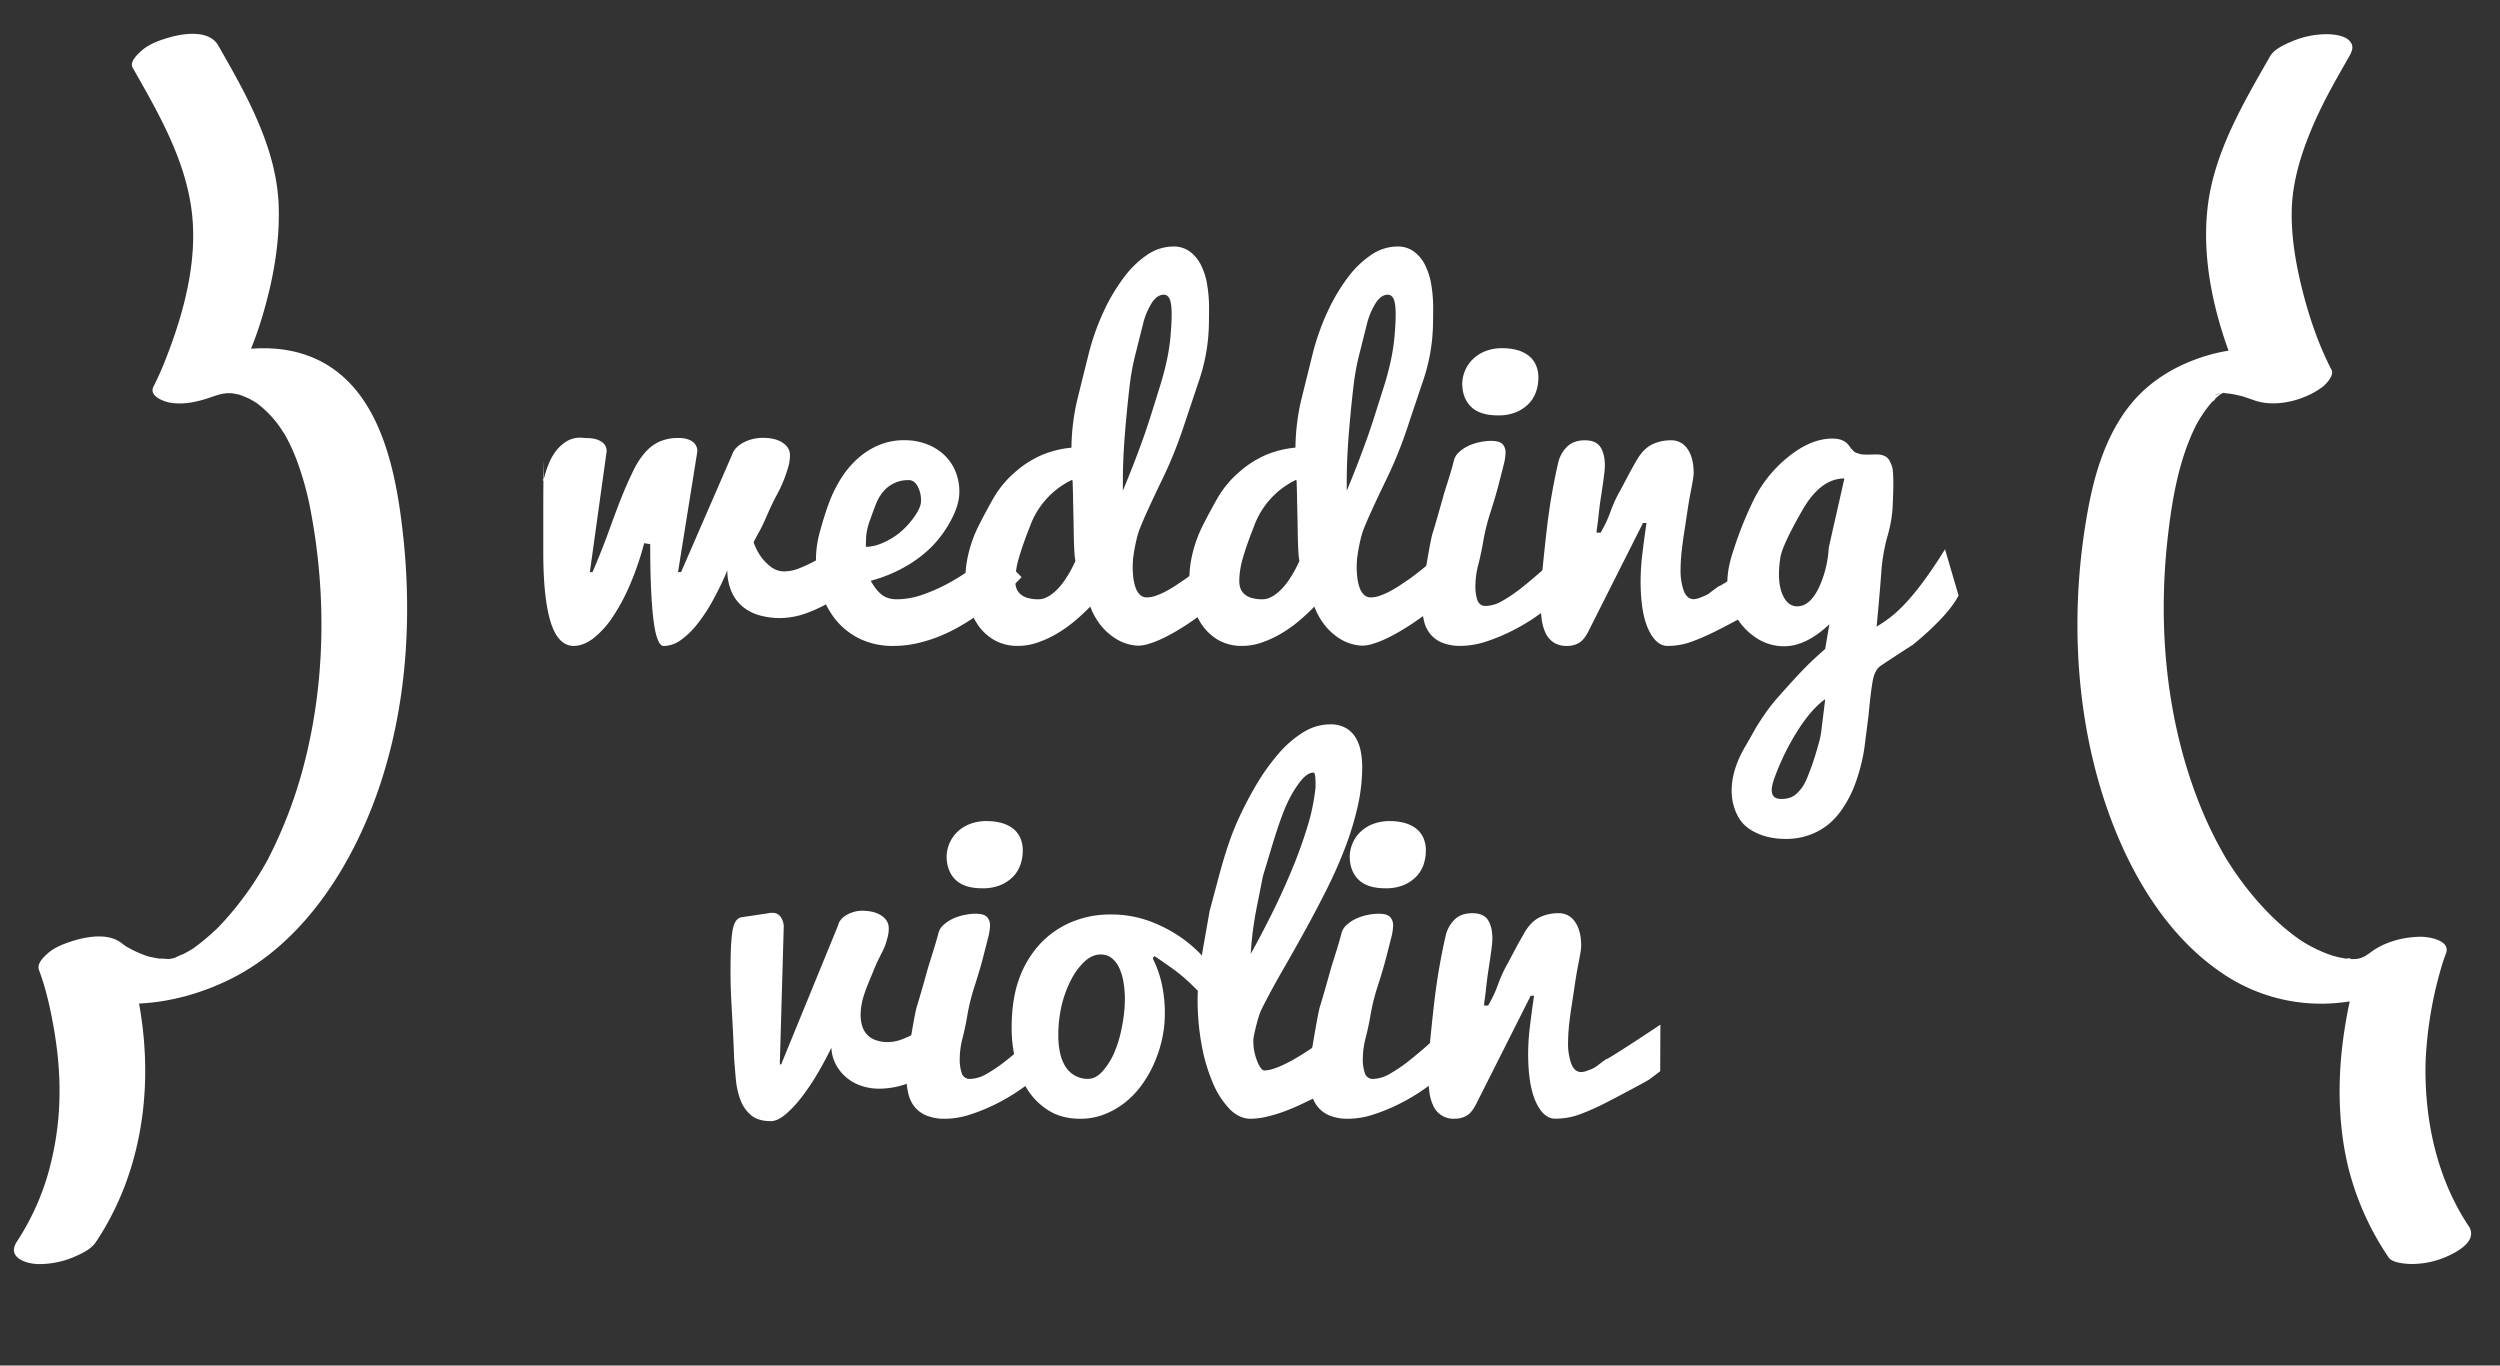
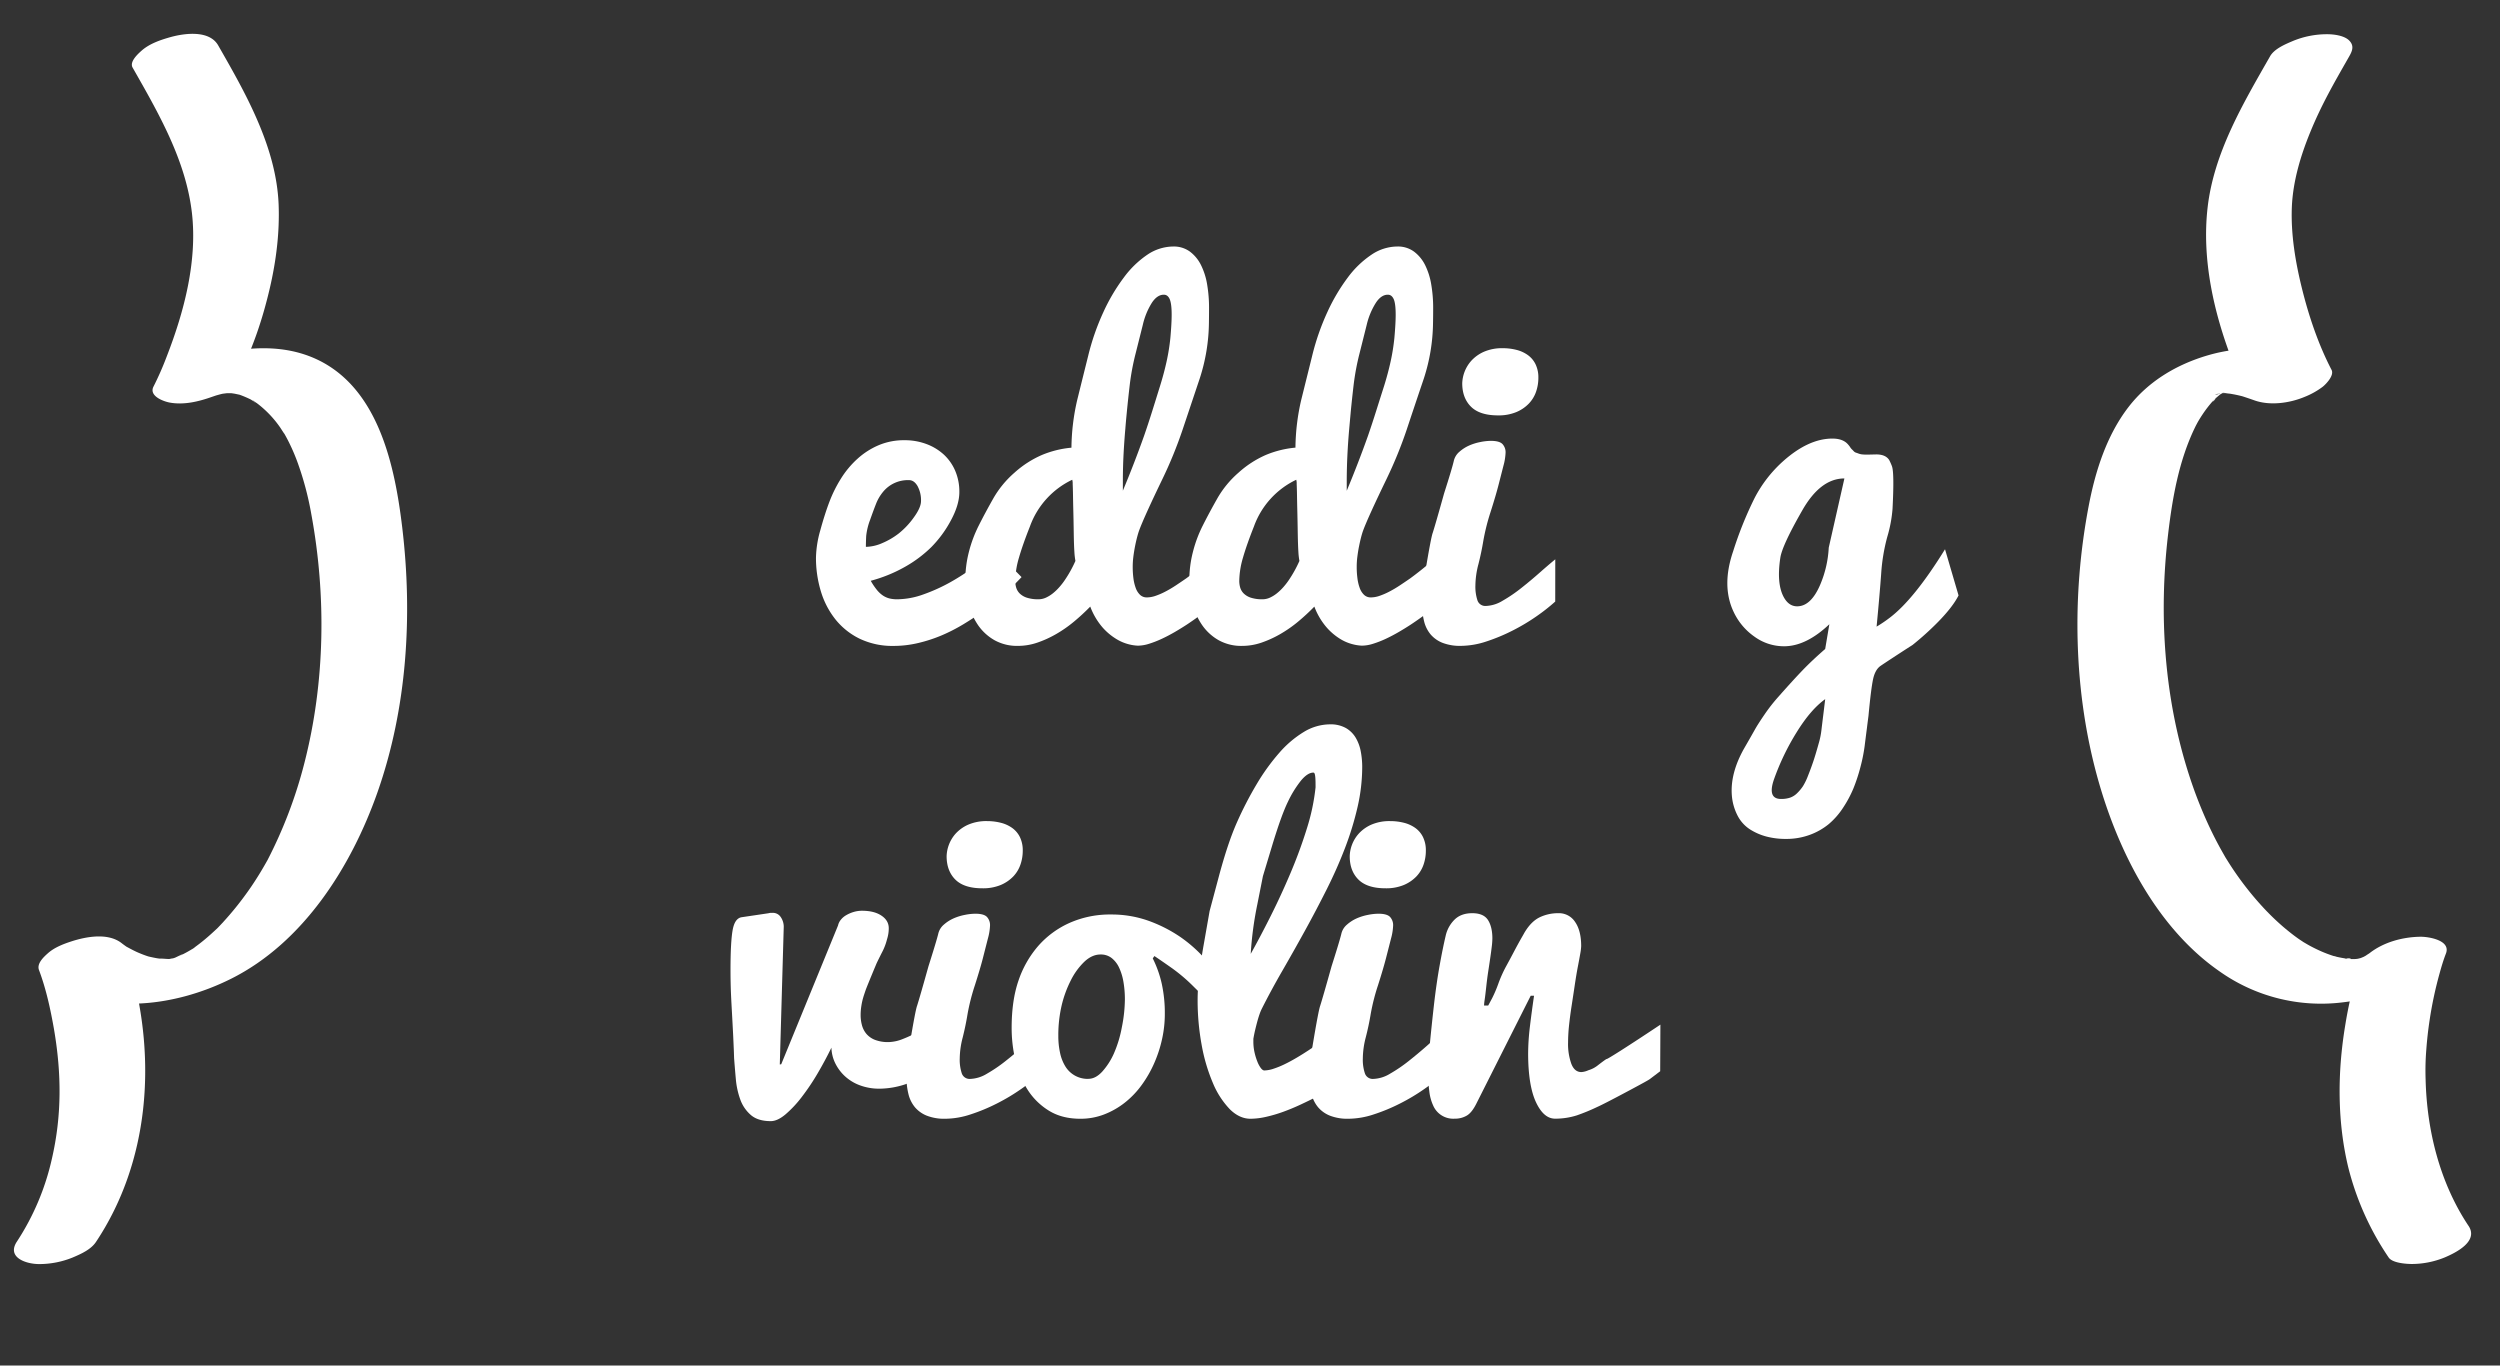
<svg xmlns="http://www.w3.org/2000/svg" id="Vrstva_1" data-name="Vrstva 1" viewBox="0 0 1435.95 784.34">
  <rect x="0" y="0" width="1435.95" height="784.34" fill="#333333" stroke="none" />
  <defs>
    <style>.cls-1{fill:#fff;}</style>
  </defs>
  <title>weddingViolin</title>
  <path class="cls-1" d="M76.17,38.83C91,64.89,106.75,92,110.24,122.34c3.16,27.56-4.45,56.59-14.37,82.13A174.74,174.74,0,0,1,88.19,222c-2.84,5.46,5.7,8.54,9.13,9.2,8.26,1.57,16.92-.57,24.66-3.33l2.93-1,1.63-.56c3.61-1.26-8.16,2.52-3.87,1.26,1.55-.45,3.09-.9,4.65-1.29l2.34-.54c3.78-.93-8.44,1.41-3.17.62,1.86-.28,3.72-.49,5.59-.71,3.67-.43-7.75.2-2.51.2,1.16,0,2.32,0,3.48,0,4.89.07-4.33-.59-1.86-.21,1,.16,2,.24,3,.4,1.24.2,2.45.5,3.67.74,3.67.71-4.69-1.76-.11,0a63.48,63.48,0,0,1,6.19,2.63c.6.3,2.44,1.8,3.07,1.71-1.29.17-3-2.08-.73-.44.71.52,1.43,1,2.12,1.55a61,61,0,0,1,12.41,13.14c.53.75,3.49,5.47,2.08,3q1.34,2.3,2.54,4.63a112.56,112.56,0,0,1,5.17,11.75,177.2,177.2,0,0,1,8.21,30.56c8.67,47.09,7.92,96.61-4,143.06a262.26,262.26,0,0,1-21.07,55.48c-1.89,3.66,1.48-2.52-.56,1-.4.7-.79,1.41-1.2,2.11-1.09,1.91-2.21,3.79-3.37,5.66-2.33,3.76-4.78,7.45-7.38,11q-4.45,6.16-9.43,11.93c-2.34,2.72-4.75,5.38-7.27,7.93.53-.54,2.18-2-.35.3-1.58,1.46-3.15,2.92-4.78,4.32q-3.44,3-7.09,5.65a12,12,0,0,1-2.34,1.67c2.6-1.71,2.94-2,1.05-.72-.76.48-1.53,1-2.3,1.41-2.22,1.33-4.57,2.4-6.8,3.68,7-4-.13-.17-2.15.62-4.37,1.7,6.59-1.88,2.13-.68-1.06.28-2.11.59-3.17.85-2.11.51-6.07.76,2.49-.41-1,.14-2,.34-3,.48s-2,.2-3,.33c-4,.56,6.64-.12,1.8-.15-1.9,0-4.17-.4-6-.14,0,0,5.71.7,2.75.21-1.14-.19-2.31-.29-3.45-.48-1.66-.27-3.29-.65-4.92-1-.65-.14-3.4-.92-.13,0s-.09-.06-.77-.29c-1.42-.48-2.81-1-4.19-1.58-2.49-1-4.86-2.28-7.24-3.56-3.77-2,2.22,1.68-.3-.14-1-.7-1.93-1.36-2.87-2.1-7.85-6.15-20.42-3.8-29-1-4.57,1.49-9.68,3.48-13.32,6.72-2.45,2.17-6.62,6-5.17,9.74C26.5,568.08,29,579.7,31,591.08c4.37,25.56,4.56,49.64-1.24,74.68a144,144,0,0,1-20,47.3c-6.11,9.17,5.11,13,12.76,13a51,51,0,0,0,19.23-3.78c4.7-2,10.45-4.53,13.37-8.92,30.64-46.06,34.73-104.19,20.22-156.68-1.12-4.06-2.31-8.15-3.83-12.08L24,560c31.16,24.43,75.61,18.81,108.87,2.11,41.5-20.83,68.94-64.4,83.94-107,17-48.36,20.27-101.37,14.24-152-4.18-35-13.39-79.76-48.76-96.55-25-11.85-54.14-5.61-78.92,3.23l33.79,5.88c8.13-15.66,13.82-33,17.81-50.13,3.65-15.71,5.7-32.06,5.06-48.2-.63-15.69-5-31-11-45.41C142.45,56,133.86,41,125.34,26.11c-5-8.85-19-7.14-27.47-4.78-5.74,1.61-12,3.75-16.54,7.76-2.14,1.91-7.08,6.38-5.16,9.74Z" />
  <path class="cls-1" d="M1417.85,704.09c-16.47-24.76-23.94-54.74-24.63-84.24a148.11,148.11,0,0,1,.41-17.07c.42-5.67,1.06-11.34,1.92-17a223.32,223.32,0,0,1,5.6-26.33c1.1-4,2.26-7.92,3.74-11.75,3-7.71-10.15-9.7-14.55-9.65-10.23.11-21.22,3.08-29.35,9.45-.38.3-2.35,1.39-2.42,1.79,0,.06,5-3.17,3.14-2.1-.5.28-1,.62-1.48.92-.89.54-1.8,1.05-2.71,1.54-.58.31-1.19.59-1.76.91-2.88,1.57,6.3-2.78,3.08-1.48-1.13.46-2.23.95-3.36,1.38-6.08,2.29,6.5-1.74,1.3-.4l-3.94,1c-3.73,1,6.69-1.13,3.74-.73-1,.14-2,.33-3,.45-.73.09-1.47.14-2.2.24-2.79.38,6.83-.19,3-.19-1.56,0-3.12.08-4.69,0a16.69,16.69,0,0,0-2.9-.15c4.81-.74,4,.37,1.46,0-2.06-.28-4.11-.66-6.14-1.12a9.49,9.49,0,0,0-2.1-.51l2.31.67c-.72-.21-1.43-.43-2.14-.67q-2.76-.9-5.45-2c-1.89-.78-3.74-1.63-5.57-2.55-1.14-.57-2.28-1.17-3.39-1.8-.47-.25-4.06-2.39-3-1.73,1.72,1.08-2.11-1.44-1.89-1.29q-1.78-1.23-3.51-2.54-3-2.29-5.91-4.77a144.1,144.1,0,0,1-13.23-13,179.07,179.07,0,0,1-18.31-24.23c-.63-1-1.26-2-1.87-3,.28.47,1,1.79-.19-.35-1.1-1.95-2.22-3.89-3.28-5.86q-3.45-6.39-6.48-13a254.64,254.64,0,0,1-10.7-27.62c-14.32-44.34-17.52-92-12.12-138.15,2.46-21,6.2-42.54,15.52-61.74.48-1,1-1.95,1.49-2.93-1.73,3.39-.12.25.25-.37q1.26-2.15,2.64-4.21a68.72,68.72,0,0,1,6.13-7.88,13.63,13.63,0,0,0,1.73-1.84c-1.79,3.08-2.78,2.61-1.5,1.54s2.33-2.09,3.57-3.06c1.77-1.38,5.68-3-.89.44,1.25-.66,2.46-1.46,3.68-2.16,3.86-2.2-6.7,2.83-1.26.62.62-.25,1.25-.45,1.86-.71,3.15-1.33-7.4,2.11-4,1.28,1.22-.29,2.5-.57,3.69-.94-9.3,2.85-5.27.94-2.38.58.6-.08,1.21-.12,1.81-.2,3.23-.43-6.91.26-3.79.24,1.26,0,2.52-.08,3.78,0,2.19,0,7.15.91-1.2-.23,1.07.15,2.16.22,3.23.37,2,.27,4,.64,6,1.09.92.2,1.83.45,2.75.66,4,1-4.28-1.33-1.46-.43,2.65.85,5.29,1.73,7.92,2.67,9,3.22,20.4,1.62,29.08-2.07a44.82,44.82,0,0,0,10.11-5.67c1.86-1.45,6.83-6.53,5.17-9.74-7.78-15-13.27-31.48-17.26-47.8-3.6-14.76-6.16-30.38-5.56-45.62.59-14.82,5-29.52,10.58-43.16,6.55-16,13.88-28.61,22.24-43.27,1.81-3.16,3.16-6.13.26-9.22s-9.28-3.78-13-3.74a51,51,0,0,0-19.23,3.78c-4.49,1.91-10.85,4.5-13.37,8.92-15.44,27.07-32.24,55.25-35.86,86.82-3.41,29.68,3.51,60.36,14.16,88a176.11,176.11,0,0,0,7.88,18l44.36-17.47c-21.59-7.71-43.91-10.19-66.3-3.61-17.87,5.24-34.14,14.87-45.61,29.78-12.5,16.26-19,36.77-22.78,56.65-9.8,51.2-8.81,106.33,5.19,156.66,11.56,41.52,33.74,85.64,70,110.78a100.92,100.92,0,0,0,70.21,17.82c19.36-2.16,39.23-9.41,54.65-21.5l-43.9-.2c-4.35,11.3-7,23.48-8.91,35.39-4.41,26.9-4.52,55.12,2,81.68A162.2,162.2,0,0,0,1372,722.28c2.12,3.18,10,3.69,13,3.73a50.14,50.14,0,0,0,19.24-3.78c6.75-2.87,19.47-9.35,13.63-18.14Z" />
-   <path class="cls-1" d="M370,312a168.69,168.69,0,0,1-8.15,23.84,113.66,113.66,0,0,1-10,18.64,52.42,52.42,0,0,1-11.06,12.18Q335,371,329.55,371q-9,0-13.27-13.74t-4.23-40.62V293.12q0-10.2.12-20.38t0-6.55q-.12,3.65-.24,6.72c0,.5-.05,1.37-.09,2.59s.26.62.91-1.82a61.62,61.62,0,0,1,2.58-7.61,30.55,30.55,0,0,1,4.14-7.19,22.3,22.3,0,0,1,5.94-5.37,15.25,15.25,0,0,1,8.21-2.13l3.11.24c3.79,0,6.69.69,8.72,2.07a6.39,6.39,0,0,1,3,5.51l-9.66,69.48,1.55-.1q5.28-12.19,9.78-24.68t7.78-20.5q3.3-8,6.35-14a44.85,44.85,0,0,1,6.64-9.91,24,24,0,0,1,8.08-5.92,26.56,26.56,0,0,1,10.71-2q5.25,0,8.06,2.09a6.59,6.59,0,0,1,2.81,5.56l-11.11,69.41,1.79-.1L421,260q1.44-3.35,6.22-5.92a23.63,23.63,0,0,1,11.35-2.57q6.8,0,11,2.81c2.78,1.87,4.18,4.28,4.18,7.23a25.17,25.17,0,0,1-1.14,7.17c-.76,2.55-1.57,4.91-2.45,7.1s-1.71,4.07-2.5,5.62L446.34,284c-1.75,3.18-3.57,6.93-5.43,11.23s-3.37,7.49-4.49,9.56c-1.35,2.39-2.55,4.62-3.58,6.69a34.51,34.51,0,0,0,4.3,8.36,29.21,29.21,0,0,0,5.62,5.73,12.52,12.52,0,0,0,8,2.63,24.42,24.42,0,0,0,9.08-2.09,76.86,76.86,0,0,0,9.68-4.72q5.37-3,11-6.81v28.83a78.91,78.91,0,0,1-16.31,8.41A46.12,46.12,0,0,1,448,355a43.22,43.22,0,0,1-11.53-1.51,26.64,26.64,0,0,1-9.55-4.77,23.21,23.21,0,0,1-6.58-8.47,30.55,30.55,0,0,1-2.56-12.61,184.58,184.58,0,0,1-8.49,17.5,93.53,93.53,0,0,1-9.08,13.68,44.62,44.62,0,0,1-9.43,9,17,17,0,0,1-9.56,3.22c-1.12,0-2.09-.85-2.93-2.56a28.47,28.47,0,0,1-2.09-6.93q-.84-4.37-1.37-10.16T374,339.07q-.3-6.45-.42-13.26t-.12-13.26Z" />
  <path class="cls-1" d="M513.3,371a43.53,43.53,0,0,1-19.52-4.13,40.59,40.59,0,0,1-13.94-11.13,48,48,0,0,1-8.37-16.17,66,66,0,0,1-2.79-19.28,61,61,0,0,1,2.5-15.74q2.49-9.13,5.17-16.21a75.14,75.14,0,0,1,6.71-13.5,53.3,53.3,0,0,1,9.45-11.32,43.21,43.21,0,0,1,12.12-7.78,37.27,37.27,0,0,1,14.91-2.89A35.26,35.26,0,0,1,532,255a30.5,30.5,0,0,1,10,6,27.24,27.24,0,0,1,6.63,9.37,30.35,30.35,0,0,1,2.4,12.29q0,7.25-4.85,16.24a65.57,65.57,0,0,1-11.32,15.42,71.51,71.51,0,0,1-15.38,11.44,83.37,83.37,0,0,1-19.34,7.83,37.34,37.34,0,0,0,3.54,5.26,16.07,16.07,0,0,0,3.54,3.27,12.18,12.18,0,0,0,3.77,1.64,18.61,18.61,0,0,0,4.26.46,45.44,45.44,0,0,0,15.12-2.8,100.49,100.49,0,0,0,15.47-7A131.45,131.45,0,0,0,560,325.23a121.7,121.7,0,0,0,11.35-9.41l15.41,15.66a159.74,159.74,0,0,1-22.34,19.81q-5.15,3.69-11.06,7.26A99.24,99.24,0,0,1,541,364.89a83.93,83.93,0,0,1-13.5,4.42A60.92,60.92,0,0,1,513.3,371Zm-15.95-56.9a24.33,24.33,0,0,0,9.42-2.16,42.45,42.45,0,0,0,9.47-5.55,45.16,45.16,0,0,0,8.58-9.11q4.18-5.73,4.19-9.46a17.06,17.06,0,0,0-2-8.65q-2-3.39-4.86-3.39a18.44,18.44,0,0,0-14.93,6.72,25.06,25.06,0,0,0-4,6.78q-1.5,3.79-3.48,9.4a36.37,36.37,0,0,0-2.22,9.23Q497.35,311.51,497.35,314.07Z" />
  <path class="cls-1" d="M698.69,346.11A200.37,200.37,0,0,1,682,358.55q-3.47,2.28-7.29,4.5T667.14,367a58.18,58.18,0,0,1-7.19,2.79,21.83,21.83,0,0,1-6.4,1.07,25,25,0,0,1-5.08-.76,25.68,25.68,0,0,1-7.34-3.11,34.22,34.22,0,0,1-8-6.78,39.64,39.64,0,0,1-6.91-11.8,119.68,119.68,0,0,1-9.41,8.69,73,73,0,0,1-10.3,7.16,61.54,61.54,0,0,1-10.79,4.89,34.24,34.24,0,0,1-11,1.83,26.64,26.64,0,0,1-13.44-3.23,28.76,28.76,0,0,1-9.44-8.59A38.84,38.84,0,0,1,556.31,347a53.51,53.51,0,0,1-1.85-14.07,65.26,65.26,0,0,1,2-15.71,73.83,73.83,0,0,1,5.74-15.4q3.76-7.46,8.36-15.58a57.26,57.26,0,0,1,12.19-14.79,58,58,0,0,1,15.59-10.07,57.25,57.25,0,0,1,17.08-4.24,126.17,126.17,0,0,1,3.3-27.35q2.92-11.83,6.32-25.45a137,137,0,0,1,8.73-25.09,107.11,107.11,0,0,1,11.72-19.83A55.45,55.45,0,0,1,659,146.31a26.85,26.85,0,0,1,14.9-4.72,15.59,15.59,0,0,1,9.56,2.93,21.6,21.6,0,0,1,6.39,7.78,39.11,39.11,0,0,1,3.53,11.25,79.43,79.43,0,0,1,1.07,13.22q0,4.26-.07,8.76a106.73,106.73,0,0,1-5.3,31.93l-9.78,29.21a245,245,0,0,1-11.67,28.58q-10.44,21.62-13.3,29.35c-.41,1.13-.82,2.5-1.24,4.11s-.81,3.36-1.18,5.25-.68,3.83-.93,5.8a45.77,45.77,0,0,0-.37,5.74,52.13,52.13,0,0,0,.4,6.65,25.64,25.64,0,0,0,1.34,5.61,10.16,10.16,0,0,0,2.5,3.93,5.53,5.53,0,0,0,3.9,1.45,15.48,15.48,0,0,0,5-.91,38.86,38.86,0,0,0,5.68-2.47q3-1.56,6-3.55t5.91-4q6.57-4.82,13.74-11Zm-82.82-70.55a47.47,47.47,0,0,0-24.31,26.86q-4.12,10.36-6.27,17.83a49,49,0,0,0-2.15,13.49,13.41,13.41,0,0,0,.53,3.74,8.11,8.11,0,0,0,2,3.37,10.48,10.48,0,0,0,4.07,2.43,20.78,20.78,0,0,0,6.81.93,10.21,10.21,0,0,0,4.24-.95,19.3,19.3,0,0,0,4-2.49,29.13,29.13,0,0,0,3.64-3.5,37.21,37.21,0,0,0,3.17-4.08,69,69,0,0,0,6.1-11,41.48,41.48,0,0,1-.6-5.36q-.26-3.68-.37-11.21t-.24-12.34q-.12-4.83-.18-8.8t-.18-6.5A7.89,7.89,0,0,0,615.87,275.56Zm56.37-81.51q.74-8.37.74-13.27c0-4.3-.39-7.29-1.15-9s-1.89-2.51-3.34-2.51q-3.9,0-7,4.83a41.19,41.19,0,0,0-5.08,12.48l-4.17,16.61a140,140,0,0,0-3.3,17.57q-1,8.59-1.67,15.49t-.88,9.81q-.52,5.94-.85,11.44t-.46,10c-.08,3-.13,5.67-.13,7.93v6.42q6.65-15.92,12.25-31.71,2.33-6.73,4.61-14t4.52-14.51q2.24-7.19,3.79-14.24A116.73,116.73,0,0,0,672.24,194.05Z" />
  <path class="cls-1" d="M827.36,346.11a200.37,200.37,0,0,1-16.73,12.44q-3.46,2.28-7.29,4.5c-2.55,1.48-5.05,2.79-7.52,3.94a58.3,58.3,0,0,1-7.2,2.79,21.78,21.78,0,0,1-6.4,1.07,25.07,25.07,0,0,1-5.08-.76A25.68,25.68,0,0,1,769.8,367a34.22,34.22,0,0,1-7.95-6.78,39.64,39.64,0,0,1-6.91-11.8,119.53,119.53,0,0,1-9.4,8.69,73.64,73.64,0,0,1-10.31,7.16,61.79,61.79,0,0,1-10.78,4.89,34.34,34.34,0,0,1-11,1.83A26.64,26.64,0,0,1,700,367.74a28.86,28.86,0,0,1-9.44-8.59A38.6,38.6,0,0,1,685,347a53.11,53.11,0,0,1-1.86-14.07,64.79,64.79,0,0,1,2-15.71,73.23,73.23,0,0,1,5.73-15.4q3.76-7.46,8.36-15.58a57.26,57.26,0,0,1,12.19-14.79A58.19,58.19,0,0,1,727,261.35a57.33,57.33,0,0,1,17.08-4.24,126.17,126.17,0,0,1,3.3-27.35q2.94-11.83,6.32-25.45a138.52,138.52,0,0,1,8.73-25.09,107.67,107.67,0,0,1,11.72-19.83,55.31,55.31,0,0,1,13.58-13.08,26.8,26.8,0,0,1,14.9-4.72,15.56,15.56,0,0,1,9.55,2.93,21.72,21.72,0,0,1,6.4,7.78,39.42,39.42,0,0,1,3.52,11.25,79.42,79.42,0,0,1,1.08,13.22q0,4.26-.08,8.76a106.73,106.73,0,0,1-5.29,31.93q-5,14.78-9.79,29.21a245,245,0,0,1-11.67,28.58Q785.89,296.87,783,304.6c-.42,1.13-.83,2.5-1.25,4.11s-.8,3.36-1.18,5.25-.68,3.83-.93,5.8a45.77,45.77,0,0,0-.37,5.74,50.31,50.31,0,0,0,.41,6.65,25.1,25.1,0,0,0,1.33,5.61,10.06,10.06,0,0,0,2.51,3.93,5.49,5.49,0,0,0,3.89,1.45,15.43,15.43,0,0,0,5-.91,38.86,38.86,0,0,0,5.68-2.47q3-1.56,6-3.55t5.91-4q6.57-4.82,13.74-11Zm-82.82-70.55a47.55,47.55,0,0,0-24.31,26.86q-4.12,10.36-6.27,17.83a49,49,0,0,0-2.15,13.49,13.79,13.79,0,0,0,.53,3.74,8,8,0,0,0,2,3.37,10.44,10.44,0,0,0,4.06,2.43,20.78,20.78,0,0,0,6.81.93,10.21,10.21,0,0,0,4.24-.95,19.3,19.3,0,0,0,4-2.49,29.91,29.91,0,0,0,3.65-3.5,39.83,39.83,0,0,0,3.17-4.08,69.81,69.81,0,0,0,6.09-11,41.48,41.48,0,0,1-.6-5.36c-.16-2.45-.29-6.19-.37-11.21s-.16-9.13-.24-12.34-.14-6.15-.18-8.8-.1-4.82-.18-6.5A7.89,7.89,0,0,0,744.54,275.56Zm56.37-81.51q.74-8.37.74-13.27,0-6.45-1.15-9c-.77-1.68-1.89-2.51-3.34-2.51-2.6,0-4.94,1.61-7,4.83A41.45,41.45,0,0,0,785,186.62l-4.17,16.61a141.81,141.81,0,0,0-3.3,17.57q-1,8.59-1.67,15.49c-.41,4.6-.71,7.87-.88,9.81q-.53,5.94-.85,11.44t-.45,10q-.13,4.55-.14,7.93v6.42q6.64-15.92,12.25-31.71,2.32-6.73,4.61-14T795,221.68q2.24-7.19,3.79-14.24A116.73,116.73,0,0,0,800.91,194.05Z" />
  <path class="cls-1" d="M893.29,345.53a108.17,108.17,0,0,1-10.7,8.42,113.31,113.31,0,0,1-13.8,8.24,106,106,0,0,1-15.11,6.28,47.38,47.38,0,0,1-14.63,2.5,27.64,27.64,0,0,1-10.46-1.73,17.37,17.37,0,0,1-6.87-4.84,18.58,18.58,0,0,1-3.76-7.58,40,40,0,0,1-1.14-9.86,108.08,108.08,0,0,1,1.68-17.56q3.43-20.76,4.42-23.32,1.64-5.1,6.52-22.61Q834,269.2,835,264.89a9.7,9.7,0,0,1,3.29-5.43,21.91,21.91,0,0,1,5.57-3.57,30.36,30.36,0,0,1,6.46-2,31.54,31.54,0,0,1,6-.67q4.94,0,6.69,1.86a6.89,6.89,0,0,1,1.76,5,32.7,32.7,0,0,1-1.22,7.43q-1.23,4.8-2.8,10.94t-4.65,15.79A122.46,122.46,0,0,0,852,310.59q-1.12,6.81-2.84,13.53a49.5,49.5,0,0,0-1.72,12.21,25,25,0,0,0,1.19,8.54,4.74,4.74,0,0,0,4.9,3.17,19.74,19.74,0,0,0,9.56-3,84.85,84.85,0,0,0,10.63-7.23q5.38-4.24,10.52-8.78t9.08-7.77ZM839.88,220.15A20.45,20.45,0,0,1,845,207.31a21.55,21.55,0,0,1,7.17-5.19A26.1,26.1,0,0,1,863.3,200a31.28,31.28,0,0,1,7.88,1,19.12,19.12,0,0,1,6.45,3,14,14,0,0,1,4.37,5.25,17.26,17.26,0,0,1,1.61,7.71,24.65,24.65,0,0,1-1.31,8,18.69,18.69,0,0,1-4.19,6.88,21.52,21.52,0,0,1-7.23,4.88,26.34,26.34,0,0,1-10.45,1.87q-10.51,0-15.53-5T839.88,220.15Z" />
-   <path class="cls-1" d="M884.92,346q0-7.87,1-18.22t2.39-22.69q1.43-12.37,3.22-22.29t3.47-17a18.68,18.68,0,0,1,5.08-9.2q3.76-3.7,10.21-3.7t9,3.94q2.5,3.94,2.51,10.51a43.45,43.45,0,0,1-.36,4.84q-.36,3-.9,6.69t-1.13,7.53c-.4,2.59-.78,5.53-1.13,8.84s-.66,5.77-.9,7.41a28.21,28.21,0,0,0-.36,3.28h2.39c.48-.87,1.23-2.29,2.27-4.24a73.12,73.12,0,0,0,3.58-8.42,72.11,72.11,0,0,1,4.37-9.74q2.33-4.24,4.36-8.12t3.7-6.87c1.11-2,1.95-3.47,2.51-4.42,2.55-4.31,5.45-7.25,8.72-8.85a24.48,24.48,0,0,1,10.87-2.38,11,11,0,0,1,9.5,5q3.52,5,3.52,13.86a30.77,30.77,0,0,1-.53,4.42c-.36,2.08-.82,4.54-1.38,7.41s-1.17,6.57-1.85,11.11-1.29,8.6-1.85,12.19-1,7.13-1.37,10.63a95.32,95.32,0,0,0-.54,9.68,33.93,33.93,0,0,0,1.85,12.18c1.23,3.19,3.17,4.78,5.79,4.78a12,12,0,0,0,4.07-1.07c2.62-1,4.3-1.79,5-2.51q5.27-4.06,5.5-3.94t8-4.78q9.57-6.11,22.82-14.94l-.12,26.76-6,4.54q-.72.6-11.23,6.22-15.18,8.11-19,9.79a112.2,112.2,0,0,1-11.59,4.78A40.7,40.7,0,0,1,957.8,371q-6.57,0-11-9.49t-4.48-27.78a137.3,137.3,0,0,1,1-15.47q1-8.31,2.39-17.86H943.7l-31.3,62.12q-2.5,5-5.38,6.69A13.14,13.14,0,0,1,900.1,371a13.44,13.44,0,0,1-7.89-2.09,13.61,13.61,0,0,1-4.6-5.61,27,27,0,0,1-2.15-8A77.23,77.23,0,0,1,884.92,346Z" />
  <path class="cls-1" d="M1014.52,480.47a33.36,33.36,0,0,1-9.5-4.18,20.63,20.63,0,0,1-7-7.83,30.3,30.3,0,0,1-3.29-11.7q-.95-12.56,6.93-26.65,4.54-7.87,6.28-11t5.61-8.78a99.4,99.4,0,0,1,8-10.21q8.35-9.45,13.8-15.12t13-12.24l2.39-14.21q-13.38,12.66-26,12.65a28.77,28.77,0,0,1-17.14-5.61,35.82,35.82,0,0,1-11.77-14q-7.17-14.94-.36-34.89A212.14,212.14,0,0,1,1007.83,286a73.93,73.93,0,0,1,16.36-21.09q14.58-13,28.32-13,6.21,0,9.08,3.5a11.4,11.4,0,0,1,1.07,1.39,7.68,7.68,0,0,0,1,1.27q.3.24,1,1a3.21,3.21,0,0,0,1.31.91c.4.12.91.3,1.55.54a8.15,8.15,0,0,0,2.16.49c.8.08,1.72.12,2.77.12l5.26-.12q5.37,0,7.41,3.23a32.86,32.86,0,0,1,1.55,3.48q1.44,3.72.36,24.59a77.23,77.23,0,0,1-3,16,106.26,106.26,0,0,0-3.52,21.23q-.84,11.68-2.63,30.38a77.46,77.46,0,0,0,7.41-5q14.09-10.61,31.89-39.44l7.77,26.52q-3.35,6.65-11.83,15.29a165.71,165.71,0,0,1-14.57,13.15c-.72.48-1.28.83-1.68,1.07q-11.46,7.41-16.6,10.88-3.23,2.16-4.42,7.77t-2.63,21c-.39,3-.68,5.25-.87,6.86q-.71,5.43-1.36,10.7a97,97,0,0,1-2.4,11.89,99.44,99.44,0,0,1-4,12.18,65.81,65.81,0,0,1-5.92,11.1,43.2,43.2,0,0,1-8.18,9.38,37.36,37.36,0,0,1-10.87,6.21,39.09,39.09,0,0,1-13.86,2.38A43.14,43.14,0,0,1,1014.52,480.47Zm17.35-59.73a139.49,139.49,0,0,0-12.9,26.82Q1015,458.9,1023,458.91a16.39,16.39,0,0,0,5.08-.72,10.72,10.72,0,0,0,4.12-2.57,24.77,24.77,0,0,0,3.35-4,35,35,0,0,0,3-6.22c1.08-2.7,2.05-5.35,2.93-7.94s1.91-6,3.11-10.33a44.69,44.69,0,0,0,1.58-7.6q.49-4.14,1.25-10.22c.49-4.06.81-6.64.94-7.74Q1040,407.54,1031.87,420.74Zm-7.16-77.48q2.86,5,7.52,5,8.13,0,13.5-13a62.1,62.1,0,0,0,4.66-20.67l9-39.78q-13.86,0-24.37,18.64-11.35,19.83-12.43,26.88Q1020.29,335.49,1024.71,343.26Z" />
  <path class="cls-1" d="M421.52,603.88q-.37-9-.74-15.59c-.23-4.42-.46-8.42-.65-12s-.34-6.89-.42-9.92-.12-6.13-.12-9.32q0-15.88,1.21-22.76t5.26-7.47l15.23-2.26,1.14-.24h1.27a5.4,5.4,0,0,1,4.72,2.39,9.87,9.87,0,0,1,1.75,5.49l-2.27,79.21.82-.12,32.62-79.69a7.86,7.86,0,0,1,1.55-3.22,10.68,10.68,0,0,1,3.11-2.69,19.2,19.2,0,0,1,4.24-1.85,16.64,16.64,0,0,1,4.95-.72q6.93,0,11.11,2.81t4.19,7.23a20.55,20.55,0,0,1-1,6.33,33.13,33.13,0,0,1-2.39,6.57q-3.11,6.09-3.82,7.77-5.38,12.9-6.09,14.93c-.48,1.43-1,2.91-1.44,4.42a36.54,36.54,0,0,0-1,4.6,32.94,32.94,0,0,0-.42,5.32,22,22,0,0,0,.72,5.61,12.93,12.93,0,0,0,2.5,5,12.36,12.36,0,0,0,4.9,3.52,20.67,20.67,0,0,0,8,1.32,23.3,23.3,0,0,0,8.3-1.85,67.63,67.63,0,0,0,8.9-4.25q4.9-2.74,10-6.21v28.08a80.77,80.77,0,0,1-16.31,8,48.12,48.12,0,0,1-16.07,3,31.78,31.78,0,0,1-11.53-2,26,26,0,0,1-8.6-5.32,25.24,25.24,0,0,1-5.5-7.52,21.69,21.69,0,0,1-2.09-8.73q-3.47,7.17-7.88,14.7a129.47,129.47,0,0,1-9.14,13.62,64.23,64.23,0,0,1-9.35,10q-4.62,3.88-8.45,3.89-7.4,0-11.47-3.53a21.17,21.17,0,0,1-6.06-8.9,46.32,46.32,0,0,1-2.55-11.71q-.57-6.33-1-12.06Z" />
  <path class="cls-1" d="M597.13,617.15a108.17,108.17,0,0,1-10.7,8.42,113.31,113.31,0,0,1-13.8,8.24,104.8,104.8,0,0,1-15.11,6.27,47.12,47.12,0,0,1-14.64,2.51,27.62,27.62,0,0,1-10.45-1.73,17.37,17.37,0,0,1-6.87-4.84,18.58,18.58,0,0,1-3.76-7.58,40,40,0,0,1-1.14-9.86A108.08,108.08,0,0,1,522.34,601q3.43-20.76,4.42-23.32,1.63-5.12,6.52-22.61,4.53-14.28,5.6-18.58a9.74,9.74,0,0,1,3.28-5.43,22,22,0,0,1,5.58-3.57,30.18,30.18,0,0,1,6.46-2,31.45,31.45,0,0,1,6-.67q4.93,0,6.69,1.86a6.89,6.89,0,0,1,1.76,5,32.27,32.27,0,0,1-1.23,7.43c-.81,3.2-1.75,6.85-2.79,10.94s-2.6,9.35-4.65,15.79a121,121,0,0,0-4.21,16.45Q554.68,589,553,595.74A49.93,49.93,0,0,0,551.25,608a25,25,0,0,0,1.19,8.54,4.73,4.73,0,0,0,4.9,3.16,19.72,19.72,0,0,0,9.56-3,84.85,84.85,0,0,0,10.63-7.23q5.38-4.25,10.52-8.78t9.08-7.77ZM543.72,491.77a20.45,20.45,0,0,1,5.08-12.84,21.55,21.55,0,0,1,7.17-5.19,26.1,26.1,0,0,1,11.17-2.11,31.33,31.33,0,0,1,7.88,1,19.12,19.12,0,0,1,6.45,3,14,14,0,0,1,4.37,5.24,17.33,17.33,0,0,1,1.61,7.72,24.39,24.39,0,0,1-1.32,8,18.53,18.53,0,0,1-4.18,6.88,21.67,21.67,0,0,1-7.23,4.88,26.34,26.34,0,0,1-10.45,1.87q-10.51,0-15.53-5T543.72,491.77Z" />
  <path class="cls-1" d="M662.12,550.48a63.71,63.71,0,0,1,5.19,14.64,79.13,79.13,0,0,1,1.74,17.38,66.73,66.73,0,0,1-1.56,14.22A72.94,72.94,0,0,1,663,610.57a66.72,66.72,0,0,1-7.17,12.55,50.76,50.76,0,0,1-9.67,10.15,45.8,45.8,0,0,1-11.89,6.81,37.41,37.41,0,0,1-13.74,2.51q-10.51,0-18-4.6a38.25,38.25,0,0,1-12.25-12,53.35,53.35,0,0,1-7-16.73,81.13,81.13,0,0,1-2.21-18.88q0-15.76,3.94-27.18a59.32,59.32,0,0,1,11.29-19.83,52.34,52.34,0,0,1,18-13.26,57,57,0,0,1,23.89-4.84,63,63,0,0,1,21.27,3.53,81,81,0,0,1,18.58,9.43,79.78,79.78,0,0,1,16.13,14.88q7.45,9,13.91,17.08L705.84,587a68.53,68.53,0,0,0-8.72-9.32q-5.49-5-11.65-11.11a98.61,98.61,0,0,0-12.12-10.34q-6-4.23-10.28-7.1ZM625.2,619.65q4.06,0,7.89-4.12a39.43,39.43,0,0,0,6.69-10.39,68.25,68.25,0,0,0,4.6-15.17,84.35,84.35,0,0,0,1.73-15.83,58.39,58.39,0,0,0-.84-10.22,31.27,31.27,0,0,0-2.51-8.18,15.1,15.1,0,0,0-4.3-5.5,10.06,10.06,0,0,0-6.33-2q-4.9,0-9.32,4.18a38.94,38.94,0,0,0-7.76,10.69,64.23,64.23,0,0,0-5.26,14.4,75.48,75.48,0,0,0-1.91,17.8,44.43,44.43,0,0,0,1,9.44,24.23,24.23,0,0,0,3,7.71,15,15,0,0,0,13.38,7.22Z" />
  <path class="cls-1" d="M718.28,642.59q-6.43,0-12-5.58a48.84,48.84,0,0,1-9.64-15,101,101,0,0,1-6.43-21.81,142.07,142.07,0,0,1-2.32-26.05q0-11.71,3.45-31.3t3.44-19.57L700,503.73q5.22-19.56,10.47-31.36a203.68,203.68,0,0,1,11.4-22.07,119.88,119.88,0,0,1,12.92-17.89,59.94,59.94,0,0,1,14.11-12,29.15,29.15,0,0,1,15-4.36,17.9,17.9,0,0,1,9.13,2.11,15.69,15.69,0,0,1,5.66,5.58,24,24,0,0,1,2.9,7.85,47.33,47.33,0,0,1,.84,8.93,103.34,103.34,0,0,1-2.67,23,175.6,175.6,0,0,1-7.21,23.55q-4.53,11.83-10.5,23.72t-12.42,23.61q-6.45,11.72-13,23.07t-12,22.19a26.69,26.69,0,0,0-1.26,3.14c-.44,1.28-.86,2.67-1.26,4.15s-.8,3.08-1.2,4.76-.72,3.34-1,4.94v1.69a27.7,27.7,0,0,0,.66,6.08,33.35,33.35,0,0,0,1.62,5.31,15.9,15.9,0,0,0,2,3.73c.71.92,1.39,1.39,2,1.39a17.81,17.81,0,0,0,5.32-1,49.28,49.28,0,0,0,6.36-2.59c2.24-1.08,4.54-2.33,6.91-3.73s4.65-2.83,6.85-4.28q7.71-5.05,16.15-11.69l10.55,25.19q-11,7.26-21.66,13-4.66,2.38-9.65,4.71t-10,4.15a81.76,81.76,0,0,1-9.84,2.89A41.08,41.08,0,0,1,718.28,642.59Zm.11-94.7q5.39-9.64,11.44-21.69t11.45-24.82q5.4-12.76,9.35-25.48a119.28,119.28,0,0,0,5-23.67c0-2.33,0-4.32-.17-6s-.47-2.47-1.07-2.47c-2.19,0-4.55,1.52-7.08,4.54a61.71,61.71,0,0,0-7.58,12.28q-3.79,7.75-9.06,25.2l-5.27,17.45-3.21,16.2A198.91,198.91,0,0,0,718.39,547.89Z" />
  <path class="cls-1" d="M828.66,617.15A107.93,107.93,0,0,1,818,625.57a113.31,113.31,0,0,1-13.8,8.24,105.27,105.27,0,0,1-15.11,6.27,47.12,47.12,0,0,1-14.64,2.51A27.59,27.59,0,0,1,764,640.86,17.37,17.37,0,0,1,757.1,636a18.59,18.59,0,0,1-3.77-7.58,40.51,40.51,0,0,1-1.13-9.86A109.09,109.09,0,0,1,753.87,601q3.45-20.76,4.43-23.32,1.62-5.12,6.51-22.61,4.55-14.28,5.6-18.58a9.75,9.75,0,0,1,3.29-5.43,21.91,21.91,0,0,1,5.57-3.57,30.54,30.54,0,0,1,6.46-2,31.63,31.63,0,0,1,6-.67q4.92,0,6.69,1.86a6.89,6.89,0,0,1,1.76,5A32.27,32.27,0,0,1,799,539q-1.23,4.8-2.8,10.94t-4.64,15.79a119.48,119.48,0,0,0-4.21,16.45q-1.12,6.81-2.85,13.53A49.5,49.5,0,0,0,782.78,608a24.72,24.72,0,0,0,1.2,8.54,4.72,4.72,0,0,0,4.9,3.16,19.69,19.69,0,0,0,9.55-3,84.93,84.93,0,0,0,10.64-7.23q5.37-4.25,10.51-8.78t9.08-7.77Zm-53.4-125.38a20.3,20.3,0,0,1,5.08-12.84,21.6,21.6,0,0,1,7.16-5.19,26.13,26.13,0,0,1,11.17-2.11,31.36,31.36,0,0,1,7.89,1,19.12,19.12,0,0,1,6.45,3,13.94,13.94,0,0,1,4.36,5.24,17.2,17.2,0,0,1,1.61,7.72,24.38,24.38,0,0,1-1.31,8,18.67,18.67,0,0,1-4.18,6.88,21.67,21.67,0,0,1-7.23,4.88,26.38,26.38,0,0,1-10.45,1.87q-10.51,0-15.54-5T775.26,491.77Z" />
  <path class="cls-1" d="M820.3,617.62q0-7.87,1-18.22t2.39-22.7q1.44-12.36,3.23-22.28t3.46-17a18.76,18.76,0,0,1,5.08-9.2q3.76-3.71,10.22-3.7t9,3.94q2.5,3.94,2.51,10.51a43.45,43.45,0,0,1-.36,4.84q-.36,3-.9,6.69t-1.13,7.53c-.4,2.59-.78,5.53-1.14,8.84s-.66,5.77-.9,7.4a29.93,29.93,0,0,0-.35,3.29h2.39l2.27-4.24a73.12,73.12,0,0,0,3.58-8.42,72.13,72.13,0,0,1,4.36-9.74q2.33-4.25,4.36-8.12c1.36-2.59,2.59-4.88,3.71-6.87s2-3.47,2.5-4.42c2.55-4.31,5.46-7.25,8.73-8.85a24.45,24.45,0,0,1,10.87-2.38,11,11,0,0,1,9.5,5q3.51,5,3.52,13.86a29.75,29.75,0,0,1-.54,4.42c-.36,2.07-.81,4.54-1.37,7.41s-1.18,6.57-1.85,11.11-1.3,8.6-1.85,12.19-1,7.12-1.38,10.63a95.17,95.17,0,0,0-.54,9.68,33.91,33.91,0,0,0,1.86,12.18q1.84,4.79,5.79,4.78a11.86,11.86,0,0,0,4.06-1.07,15.8,15.8,0,0,0,5-2.51q5.25-4.07,5.5-3.94t8-4.78q9.56-6.1,22.82-14.94l-.12,26.76-6,4.54q-.72.6-11.23,6.22-15.18,8.11-19,9.79a113.18,113.18,0,0,1-11.59,4.78,40.7,40.7,0,0,1-12.54,1.91q-6.57,0-11-9.49t-4.49-27.78a135.11,135.11,0,0,1,1-15.47q1-8.31,2.39-17.87h-1.91l-31.3,62.13q-2.52,5-5.38,6.69a13.15,13.15,0,0,1-6.93,1.79,12.54,12.54,0,0,1-12.48-7.7,26.45,26.45,0,0,1-2.15-8A77.23,77.23,0,0,1,820.3,617.62Z" />
</svg>